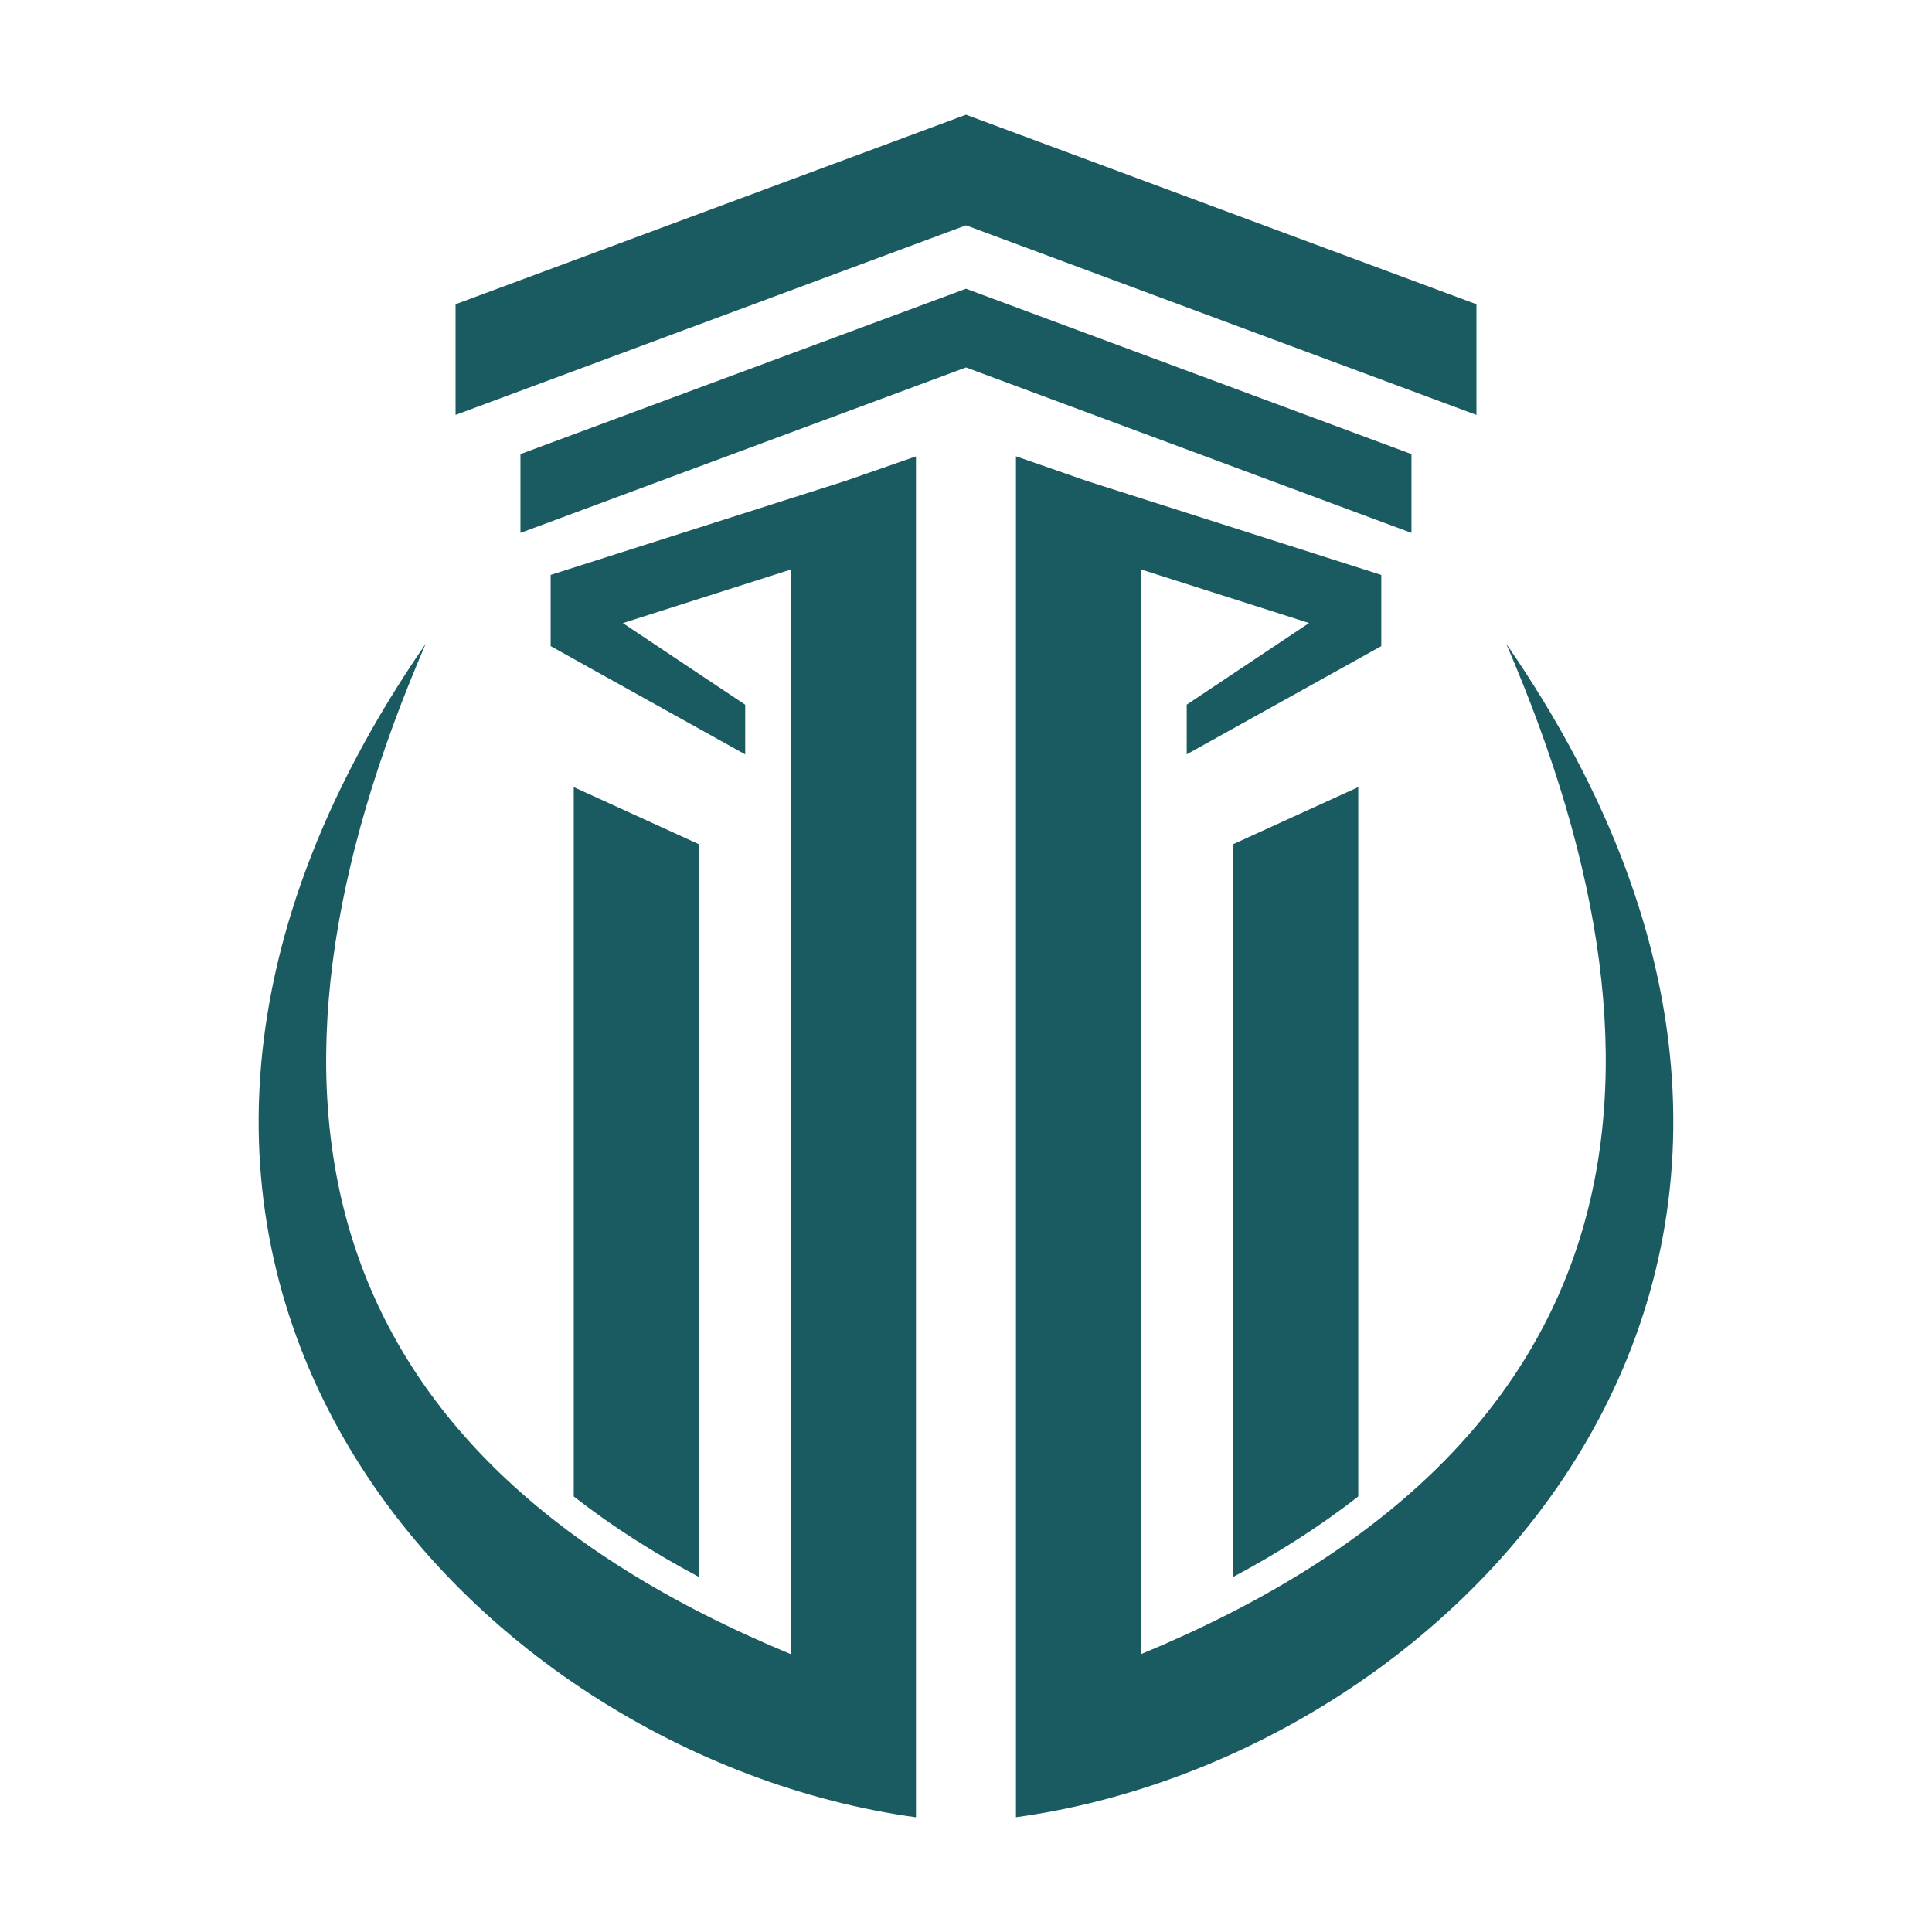
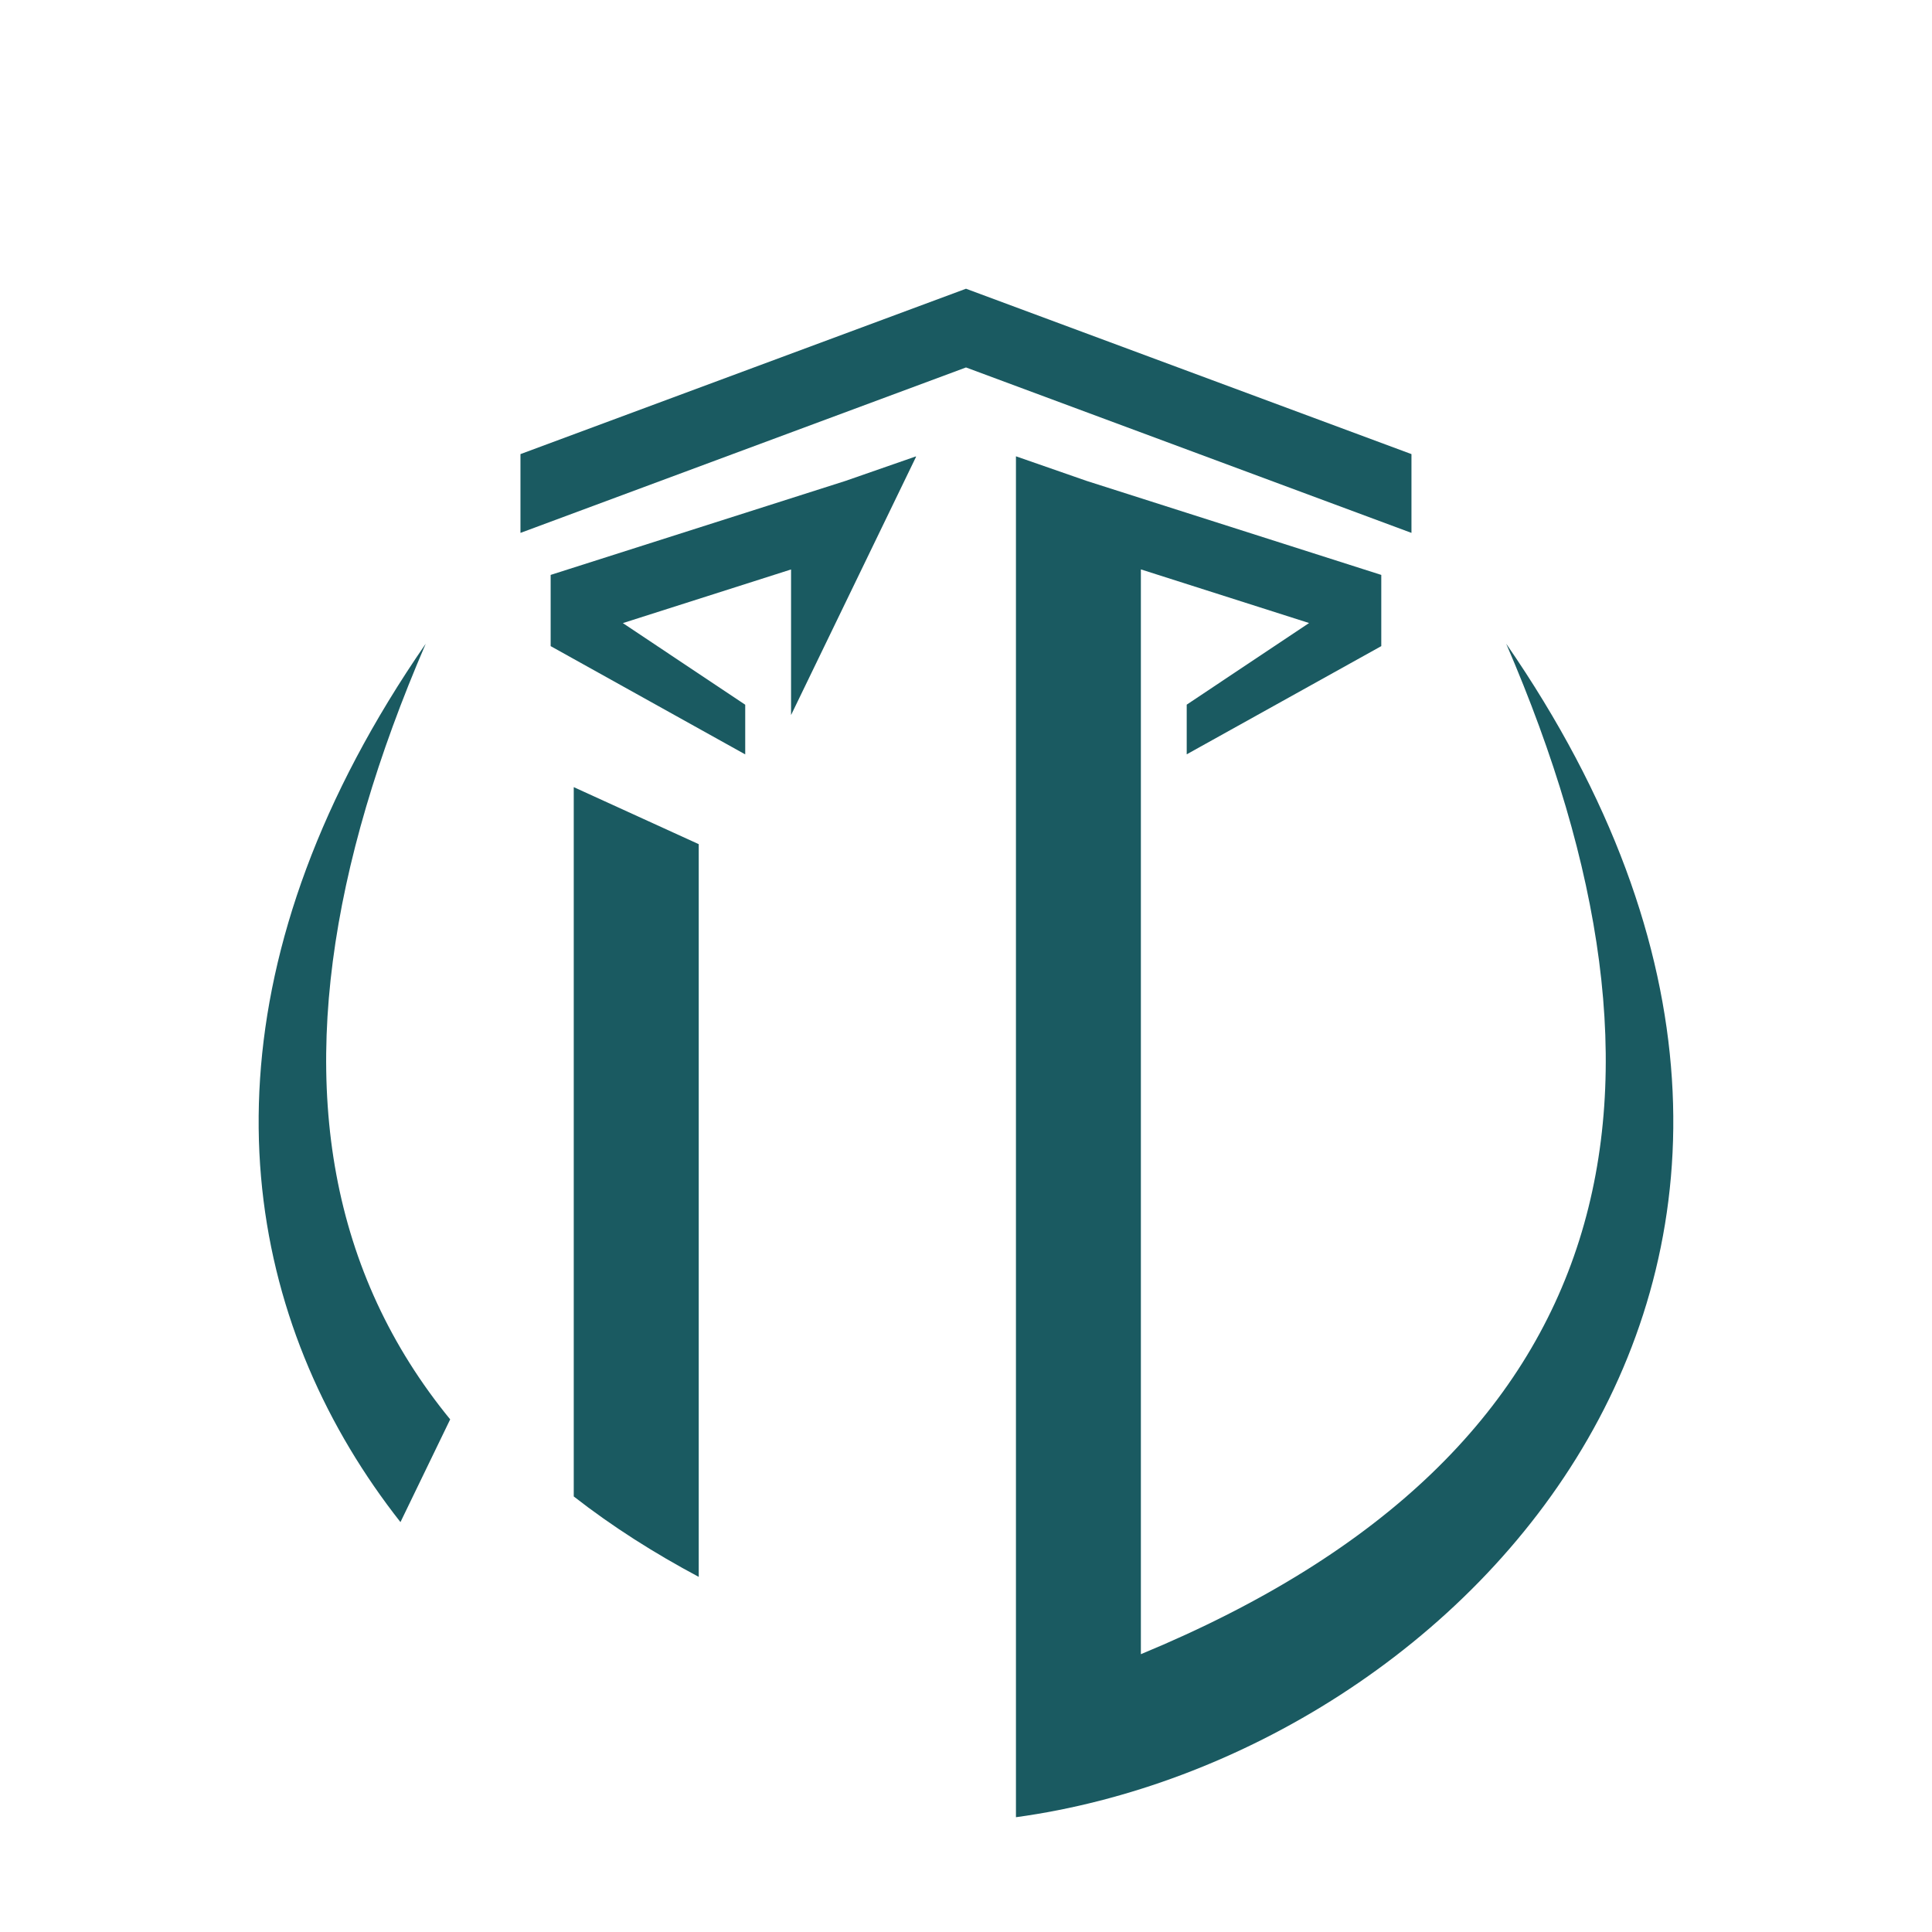
<svg xmlns="http://www.w3.org/2000/svg" width="1920" zoomAndPan="magnify" viewBox="0 0 1440 1440" height="1920" preserveAspectRatio="xMidYMid meet">
  <defs>
    <clipPath id="e95eb076ea">
-       <path d="M 192 340 L 683 340 L 683 1354.5 L 192 1354.5 Z M 192 340 " clip-rule="nonzero" />
+       <path d="M 192 340 L 683 340 L 192 1354.5 Z M 192 340 " clip-rule="nonzero" />
    </clipPath>
    <clipPath id="a8e855f19d">
      <path d="M 757 340 L 1248 340 L 1248 1354.5 L 757 1354.5 Z M 757 340 " clip-rule="nonzero" />
    </clipPath>
    <clipPath id="8fec3201e2">
-       <path d="M 339 85.5 L 1101 85.5 L 1101 310 L 339 310 Z M 339 85.5 " clip-rule="nonzero" />
-     </clipPath>
+       </clipPath>
  </defs>
  <g clip-path="url(#e95eb076ea)">
    <path fill="#1a5a61" d="M 317.316 479.789 C 173.879 812.234 224.844 1082.102 589.609 1232.98 L 589.609 424.441 L 464.234 464.422 L 555.441 525.258 L 555.441 562.281 L 410.422 481.582 L 410.422 428.508 L 630.062 358.48 L 682.715 340.156 L 682.715 1354.5 C 350.531 1308.977 0.023 939.402 317.316 479.789 " fill-opacity="1" fill-rule="evenodd" />
  </g>
  <path fill="#1a5a61" d="M 427.637 586.68 L 520.797 629.191 L 520.797 1175.312 C 488 1157.832 456.578 1137.973 427.637 1115.371 Z M 427.637 586.68 " fill-opacity="1" fill-rule="evenodd" />
  <g clip-path="url(#a8e855f19d)">
    <path fill="#1a5a61" d="M 1122.633 479.789 C 1266.066 812.234 1215.105 1082.047 850.34 1232.93 L 850.34 424.391 L 975.711 464.367 L 884.508 525.207 L 884.508 562.227 L 1029.527 481.582 L 1029.527 428.508 L 809.883 358.43 L 757.23 340.102 L 757.23 1354.445 C 1089.414 1308.977 1439.977 939.402 1122.633 479.789 " fill-opacity="1" fill-rule="evenodd" />
  </g>
-   <path fill="#1a5a61" d="M 1012.363 586.68 L 919.203 629.191 L 919.203 1175.312 C 952 1157.832 983.422 1137.973 1012.363 1115.371 Z M 1012.363 586.68 " fill-opacity="1" fill-rule="evenodd" />
  <path fill="#1a5a61" d="M 387.922 397.191 L 720 273.879 L 1052.023 397.191 L 1052.023 338.465 L 720 215.203 L 387.922 338.465 Z M 387.922 397.191 " fill-opacity="1" fill-rule="evenodd" />
  <g clip-path="url(#8fec3201e2)">
    <path fill="#1a5a61" d="M 339.547 309.262 L 720 167.938 L 1100.453 309.262 L 1100.453 226.77 L 720 85.5 L 339.547 226.77 Z M 339.547 309.262 " fill-opacity="1" fill-rule="evenodd" />
  </g>
</svg>